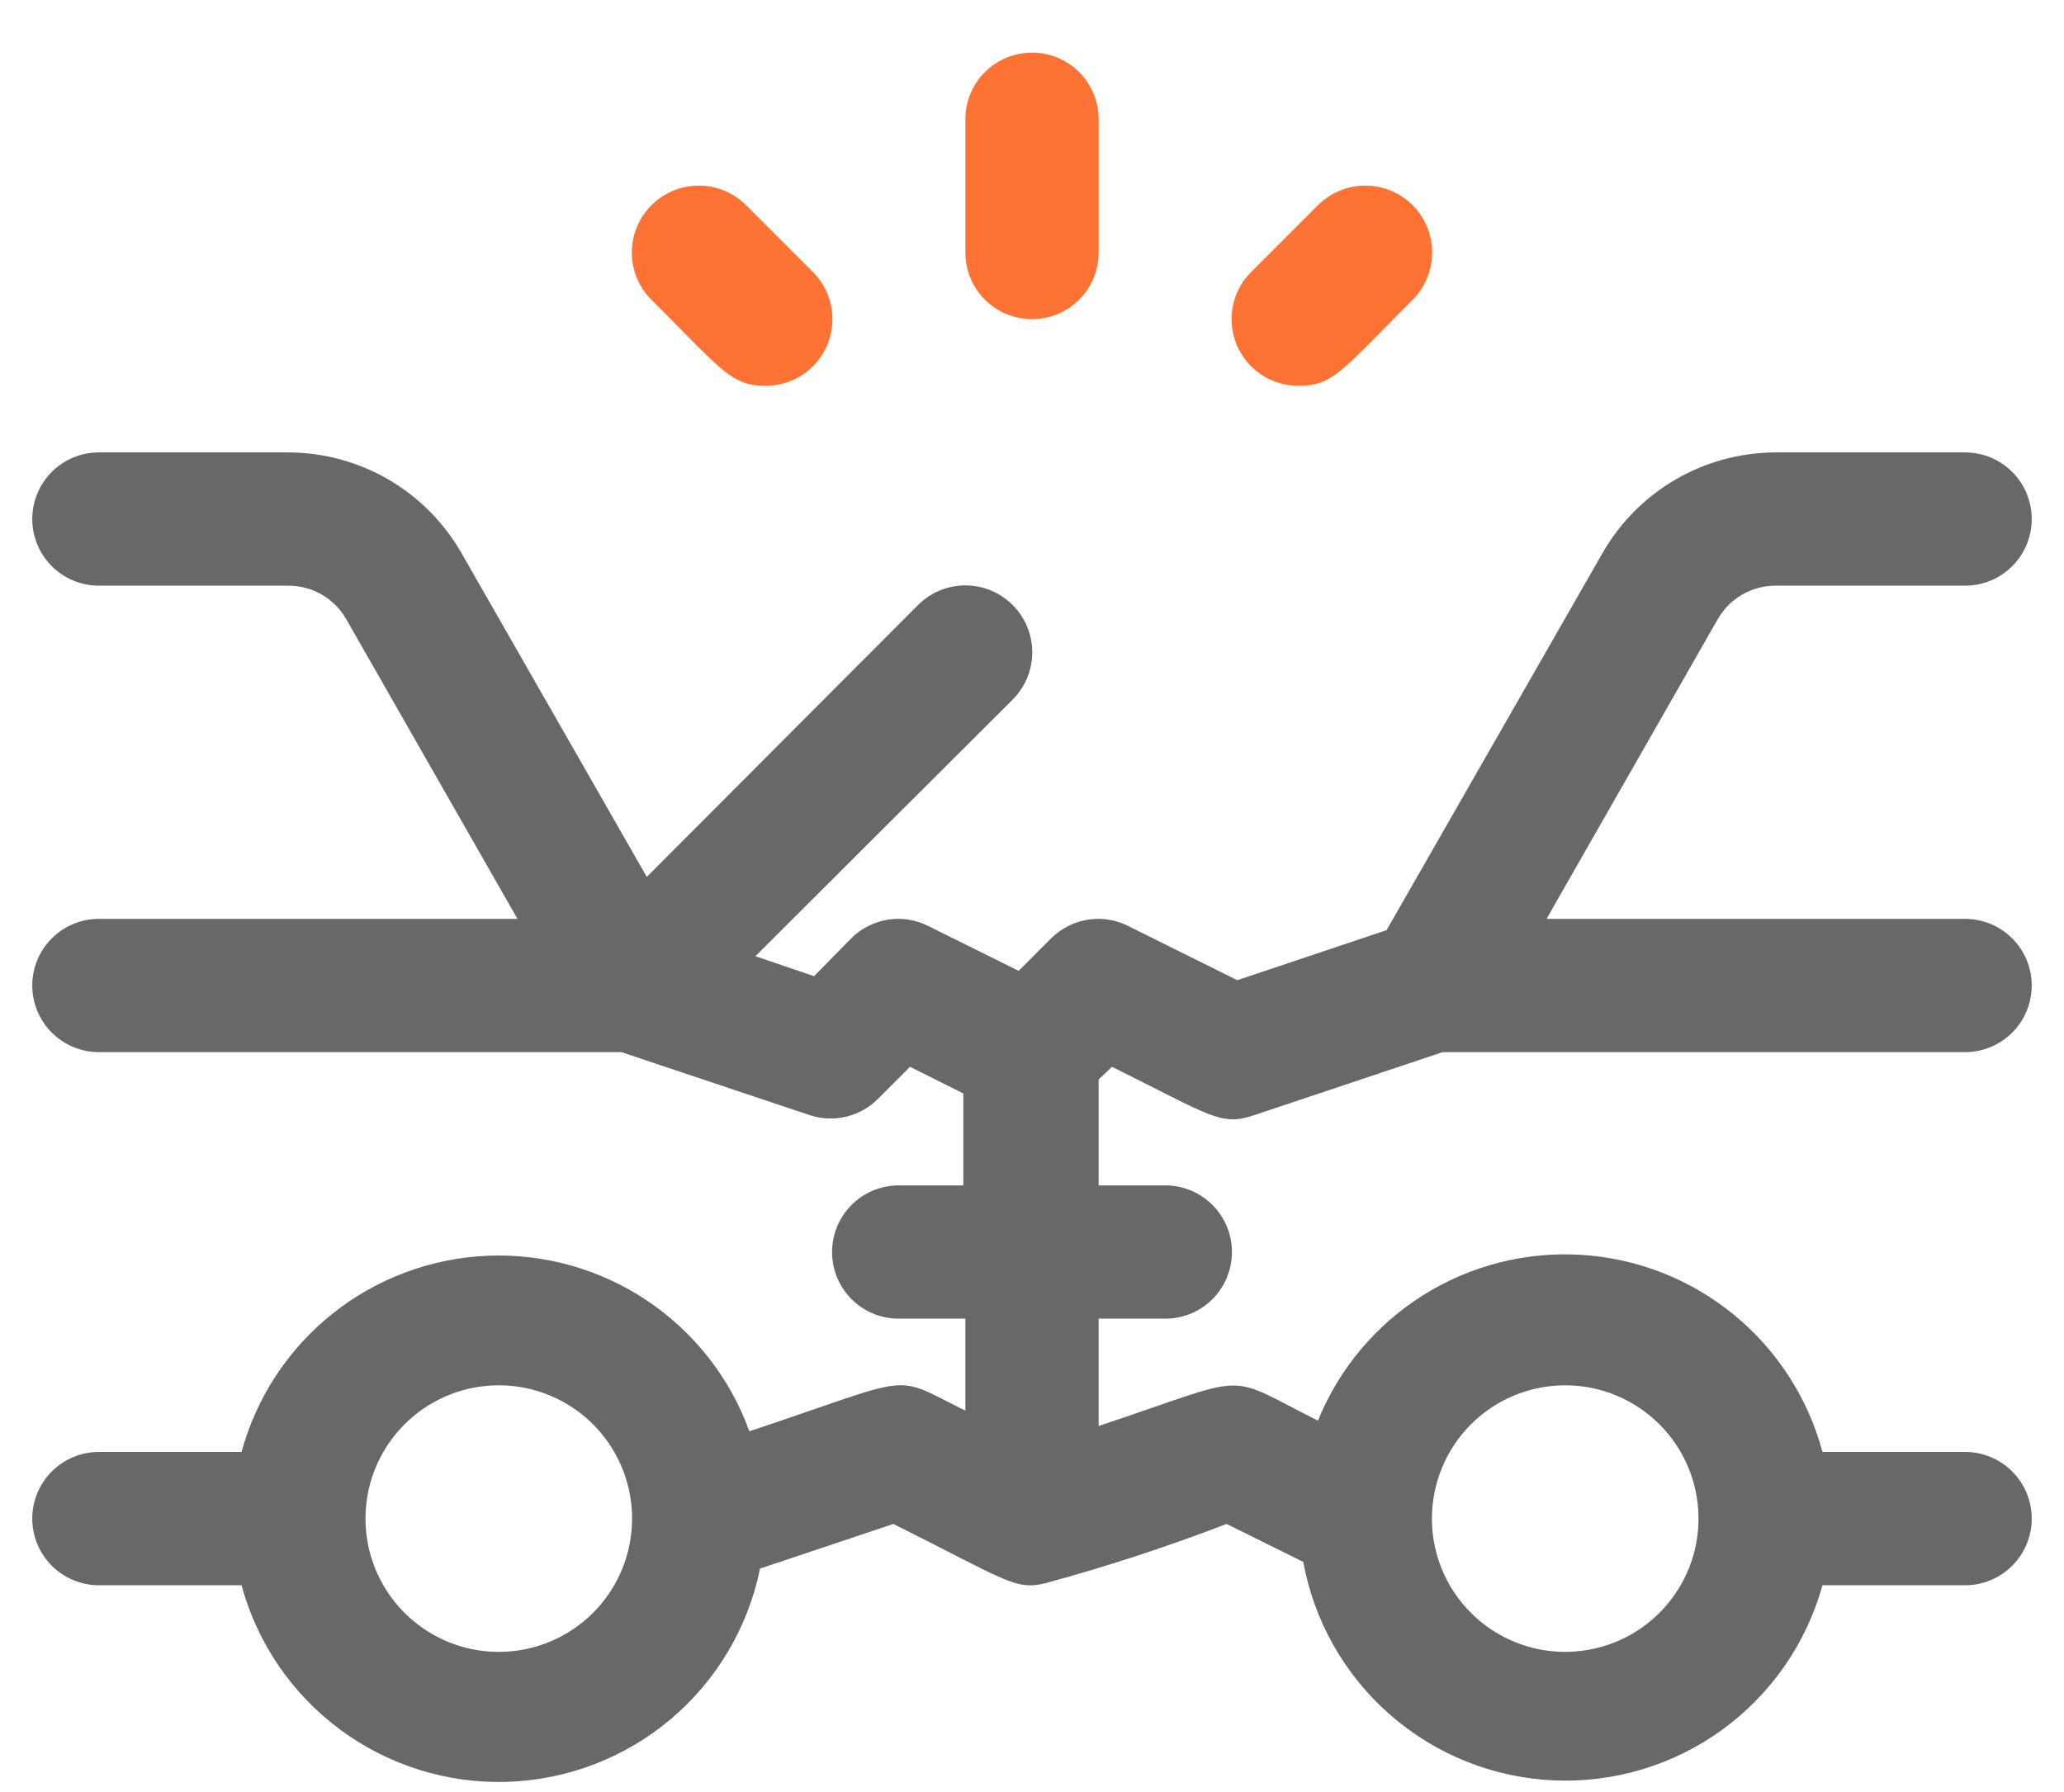
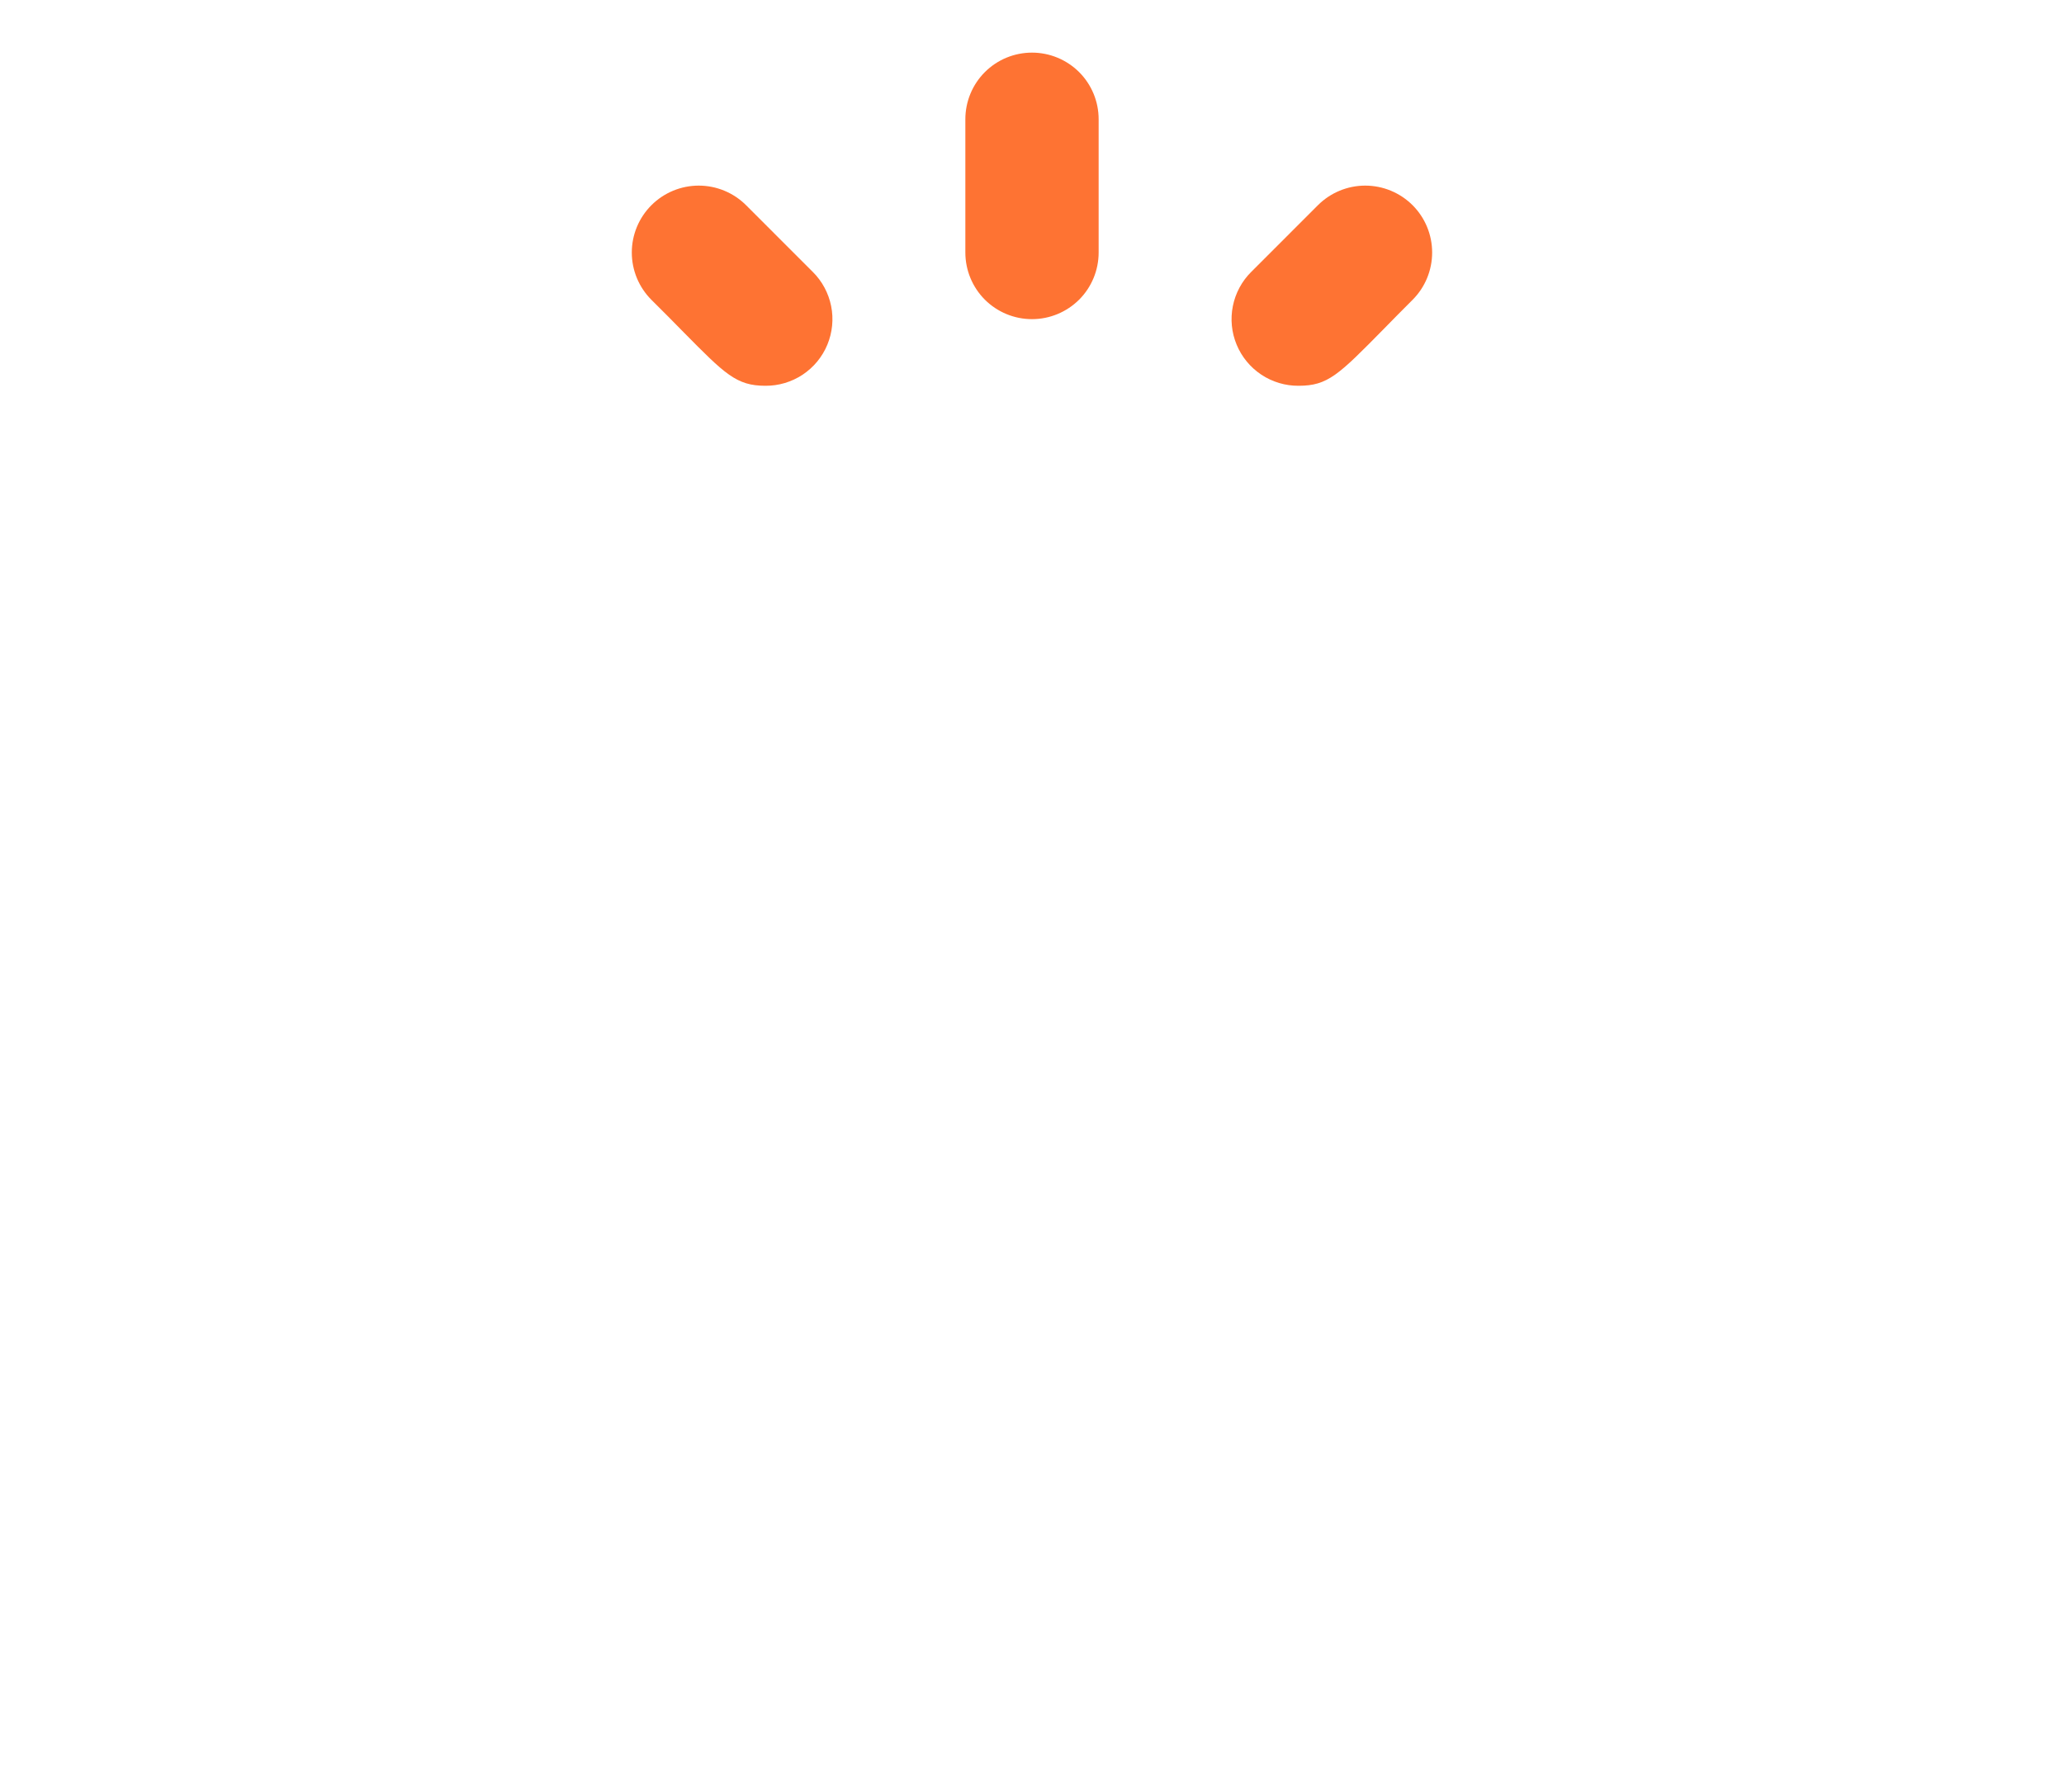
<svg xmlns="http://www.w3.org/2000/svg" width="38" height="33" viewBox="0 0 38 33" fill="none">
  <path fill-rule="evenodd" clip-rule="evenodd" d="M19 5.877C18.674 5.877 18.362 5.748 18.132 5.518C17.902 5.288 17.773 4.975 17.773 4.65V2.196C17.773 1.87 17.902 1.558 18.132 1.328C18.362 1.098 18.674 0.969 19 0.969C19.325 0.969 19.637 1.098 19.868 1.328C20.098 1.558 20.227 1.87 20.227 2.196V4.65C20.227 4.975 20.098 5.288 19.868 5.518C19.637 5.748 19.325 5.877 19 5.877ZM14.091 7.104C13.558 7.104 13.347 6.889 12.583 6.115L12.583 6.115C12.416 5.945 12.223 5.748 11.993 5.521C11.762 5.29 11.632 4.977 11.632 4.65C11.632 4.323 11.762 4.01 11.993 3.779C12.224 3.548 12.538 3.418 12.864 3.418C13.191 3.418 13.505 3.548 13.736 3.779L14.963 5.006C15.136 5.177 15.254 5.397 15.302 5.636C15.35 5.875 15.325 6.123 15.232 6.348C15.139 6.573 14.98 6.765 14.777 6.9C14.574 7.034 14.335 7.106 14.091 7.104ZM23.223 6.9C23.426 7.034 23.665 7.106 23.908 7.104C24.447 7.104 24.644 6.903 25.475 6.059C25.628 5.902 25.804 5.724 26.007 5.521C26.238 5.29 26.367 4.977 26.367 4.65C26.367 4.323 26.238 4.01 26.007 3.779C25.776 3.548 25.462 3.418 25.135 3.418C24.809 3.418 24.495 3.548 24.264 3.779L23.037 5.006C22.864 5.177 22.746 5.397 22.698 5.636C22.65 5.875 22.674 6.123 22.768 6.348C22.861 6.573 23.02 6.765 23.223 6.9Z" fill="#FE7333" />
-   <path d="M20.473 19.645C22.301 20.553 22.473 20.737 23.074 20.541L26.559 19.375H36.179C36.505 19.375 36.817 19.245 37.047 19.015C37.277 18.785 37.406 18.473 37.406 18.148C37.406 17.822 37.277 17.51 37.047 17.28C36.817 17.05 36.505 16.921 36.179 16.921H28.473L31.627 11.399C31.735 11.211 31.89 11.056 32.078 10.948C32.265 10.841 32.478 10.784 32.694 10.785H36.179C36.505 10.785 36.817 10.656 37.047 10.426C37.277 10.196 37.406 9.884 37.406 9.558C37.406 9.233 37.277 8.921 37.047 8.69C36.817 8.46 36.505 8.331 36.179 8.331H32.694C32.047 8.332 31.41 8.504 30.85 8.829C30.29 9.154 29.826 9.622 29.504 10.184L25.528 17.129L22.779 18.05L20.779 17.056C20.549 16.938 20.287 16.895 20.032 16.935C19.776 16.975 19.54 17.094 19.356 17.276L18.755 17.878L17.098 17.056C16.868 16.938 16.606 16.895 16.351 16.935C16.095 16.975 15.858 17.094 15.675 17.276L14.987 17.976L13.908 17.608L18.644 12.883C18.875 12.652 19.005 12.339 19.005 12.012C19.005 11.685 18.875 11.372 18.644 11.141C18.413 10.91 18.1 10.78 17.773 10.78C17.446 10.78 17.133 10.91 16.902 11.141L11.908 16.148L8.496 10.184C8.174 9.622 7.71 9.154 7.15 8.829C6.59 8.504 5.954 8.332 5.306 8.331H1.821C1.495 8.331 1.183 8.46 0.953 8.69C0.723 8.921 0.594 9.233 0.594 9.558C0.594 9.884 0.723 10.196 0.953 10.426C1.183 10.656 1.495 10.785 1.821 10.785H5.306C5.522 10.784 5.735 10.841 5.922 10.948C6.11 11.056 6.265 11.211 6.373 11.399L9.527 16.921H1.821C1.495 16.921 1.183 17.05 0.953 17.28C0.723 17.51 0.594 17.822 0.594 18.148C0.594 18.473 0.723 18.785 0.953 19.015C1.183 19.245 1.495 19.375 1.821 19.375H11.441L14.926 20.541C15.138 20.607 15.364 20.615 15.58 20.563C15.796 20.511 15.995 20.402 16.153 20.246L16.754 19.645L17.736 20.136V21.829H16.546C16.22 21.829 15.908 21.958 15.678 22.188C15.448 22.419 15.319 22.731 15.319 23.056C15.319 23.381 15.448 23.694 15.678 23.924C15.908 24.154 16.22 24.283 16.546 24.283H17.773V25.977C16.386 25.289 16.926 25.314 13.797 26.357C13.442 25.377 12.784 24.535 11.918 23.954C11.053 23.372 10.024 23.082 8.983 23.124C7.941 23.167 6.94 23.54 6.124 24.189C5.309 24.839 4.721 25.731 4.447 26.737H1.821C1.495 26.737 1.183 26.867 0.953 27.097C0.723 27.327 0.594 27.639 0.594 27.964C0.594 28.29 0.723 28.602 0.953 28.832C1.183 29.062 1.495 29.192 1.821 29.192H4.447C4.736 30.258 5.377 31.195 6.265 31.852C7.153 32.509 8.237 32.847 9.341 32.812C10.446 32.776 11.506 32.369 12.35 31.657C13.194 30.944 13.773 29.967 13.993 28.885L16.448 28.063C18.534 29.106 18.693 29.29 19.245 29.155C20.376 28.848 21.49 28.483 22.583 28.063L23.994 28.762C24.194 29.855 24.758 30.848 25.595 31.579C26.432 32.31 27.492 32.735 28.603 32.785C29.713 32.835 30.807 32.506 31.706 31.854C32.605 31.201 33.257 30.262 33.553 29.192H36.179C36.505 29.192 36.817 29.062 37.047 28.832C37.277 28.602 37.406 28.29 37.406 27.964C37.406 27.639 37.277 27.327 37.047 27.097C36.817 26.867 36.505 26.737 36.179 26.737H33.553C33.287 25.744 32.716 24.859 31.919 24.208C31.123 23.556 30.143 23.172 29.116 23.108C28.09 23.044 27.069 23.305 26.198 23.852C25.328 24.4 24.651 25.208 24.264 26.161C22.485 25.265 23.111 25.302 20.227 26.259V24.283H21.454C21.78 24.283 22.092 24.154 22.322 23.924C22.552 23.694 22.681 23.381 22.681 23.056C22.681 22.731 22.552 22.419 22.322 22.188C22.092 21.958 21.78 21.829 21.454 21.829H20.227V19.878L20.473 19.645ZM9.183 30.419C8.698 30.419 8.223 30.275 7.82 30.005C7.416 29.735 7.102 29.352 6.916 28.904C6.73 28.455 6.682 27.962 6.776 27.486C6.871 27.009 7.105 26.572 7.448 26.229C7.791 25.886 8.228 25.652 8.705 25.557C9.181 25.463 9.674 25.511 10.123 25.697C10.571 25.883 10.954 26.197 11.224 26.601C11.494 27.005 11.637 27.479 11.637 27.964C11.637 28.615 11.379 29.239 10.919 29.7C10.458 30.16 9.834 30.419 9.183 30.419ZM28.817 25.51C29.302 25.51 29.776 25.654 30.18 25.924C30.584 26.194 30.898 26.577 31.084 27.025C31.27 27.474 31.318 27.967 31.224 28.443C31.129 28.919 30.895 29.357 30.552 29.7C30.209 30.043 29.771 30.277 29.296 30.371C28.819 30.466 28.326 30.418 27.878 30.232C27.429 30.046 27.046 29.731 26.776 29.328C26.506 28.924 26.363 28.45 26.363 27.964C26.363 27.314 26.621 26.689 27.081 26.229C27.542 25.769 28.166 25.51 28.817 25.51Z" fill="#686868" />
</svg>